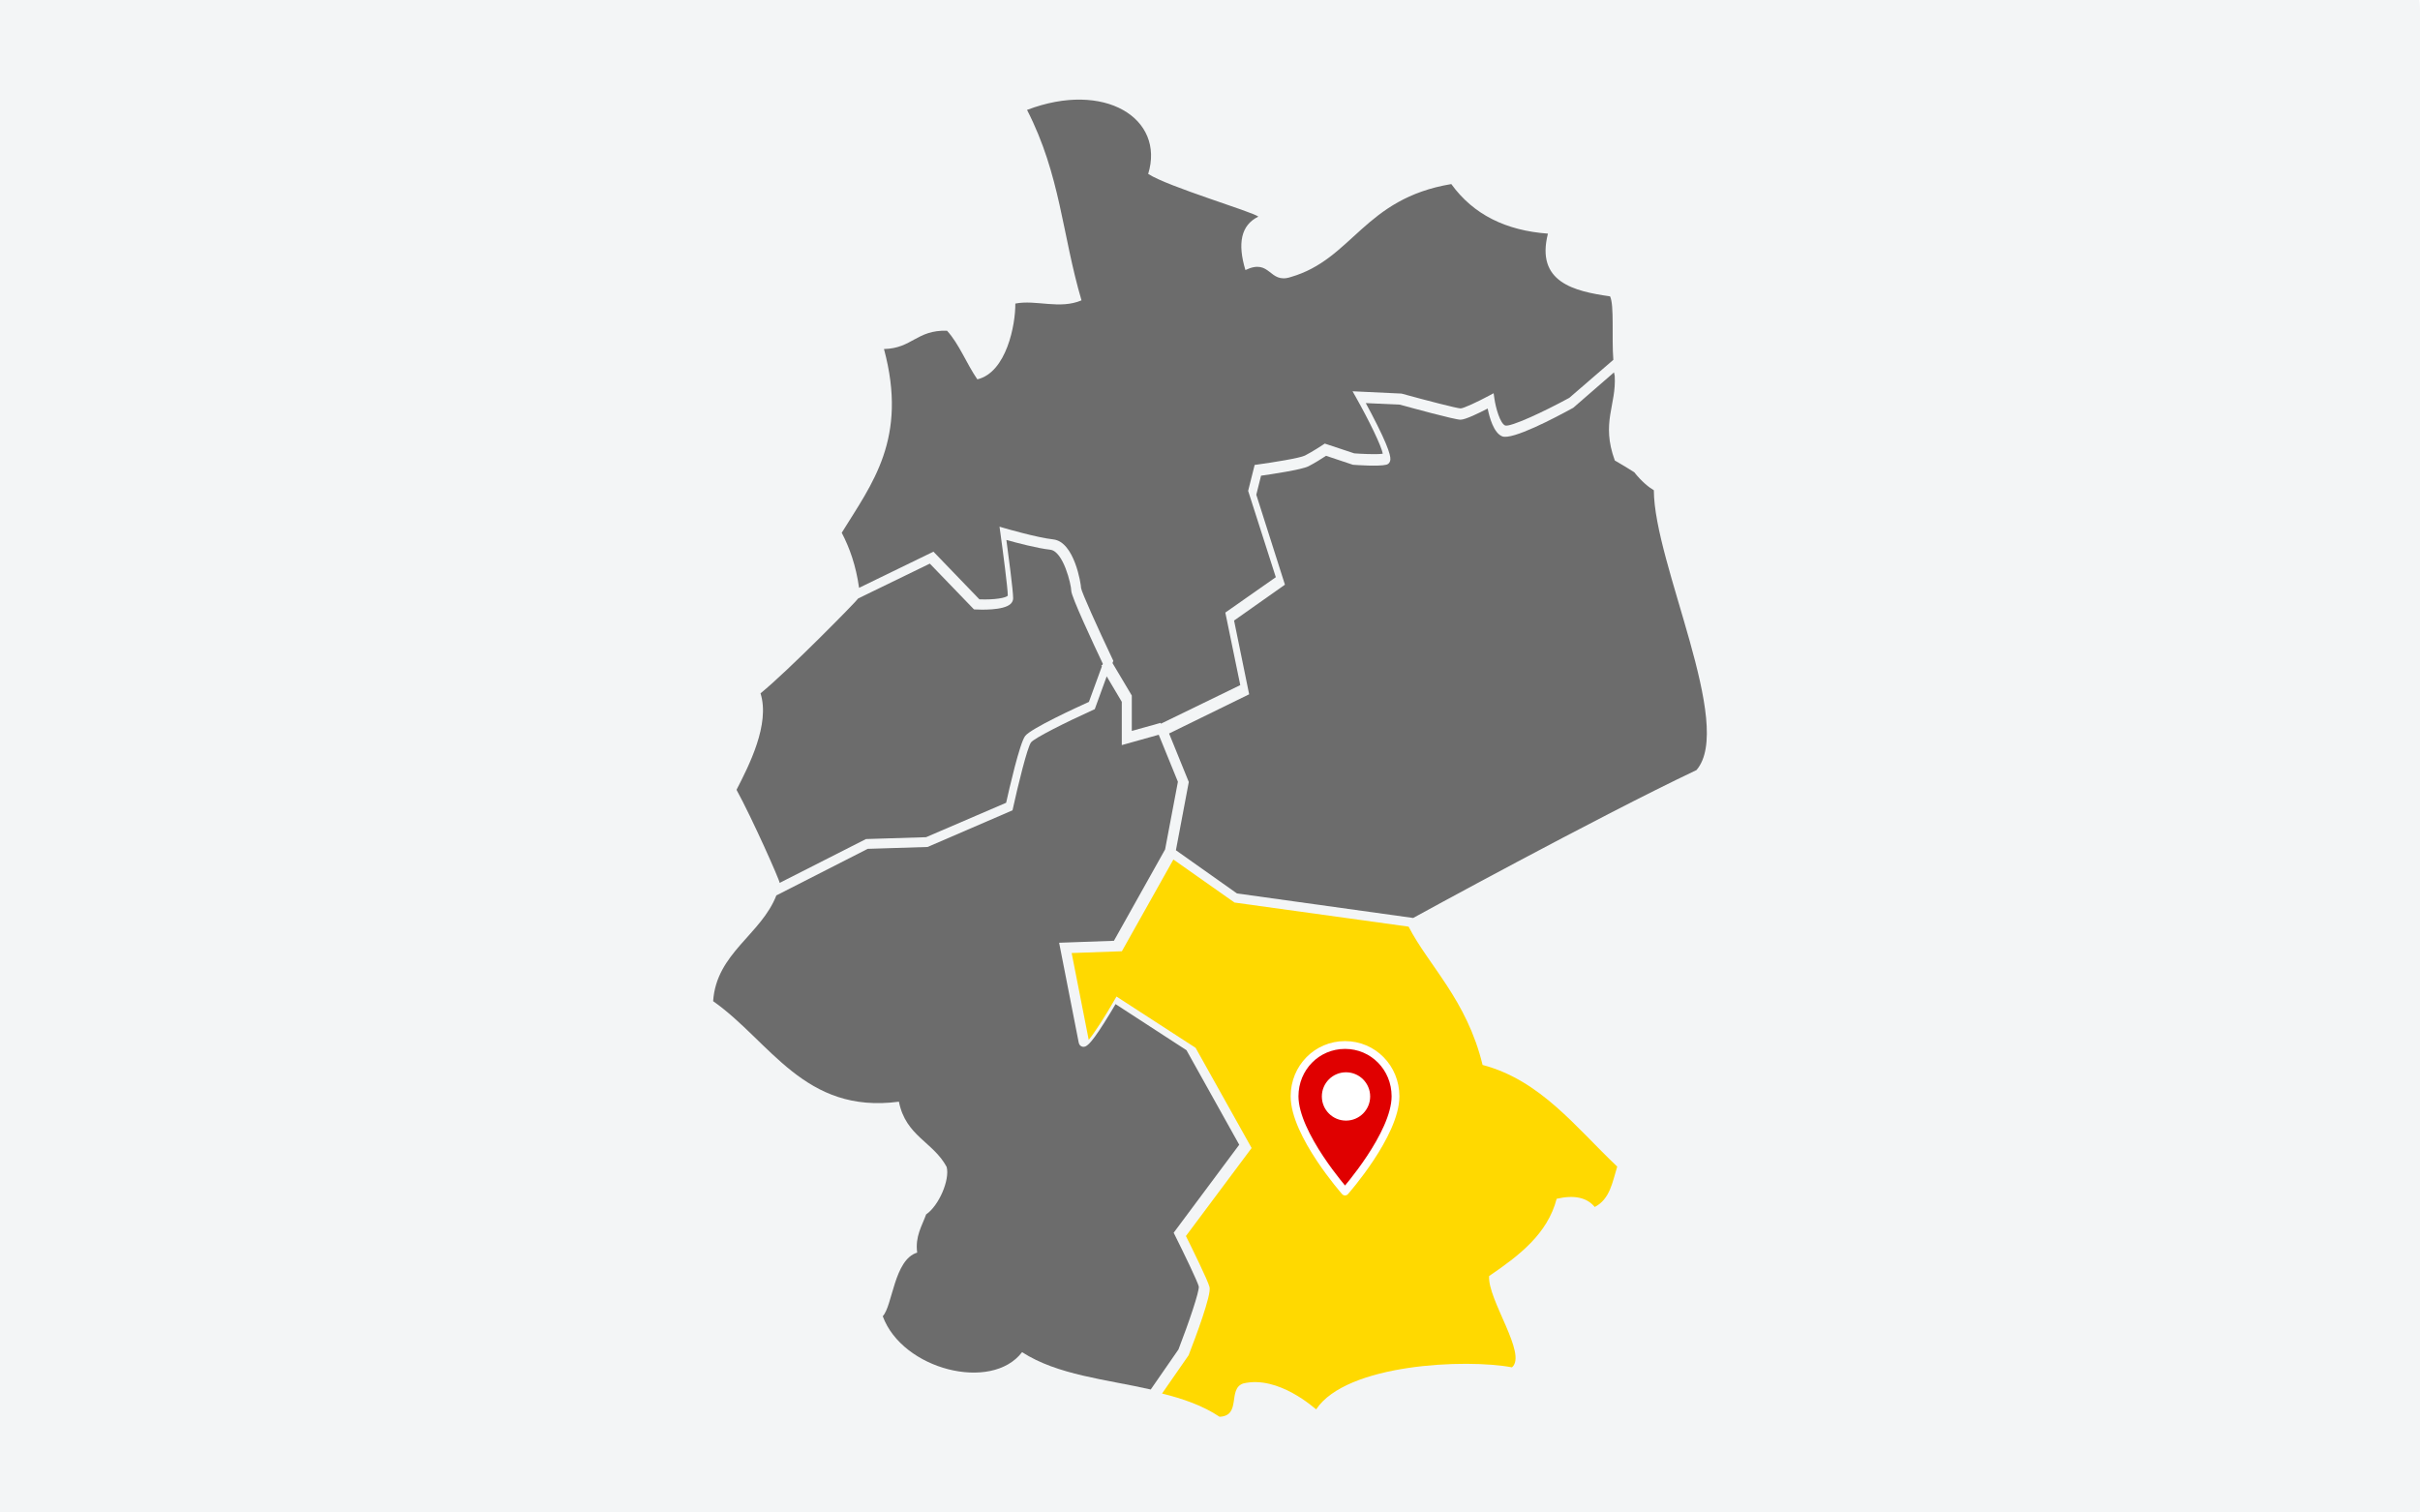
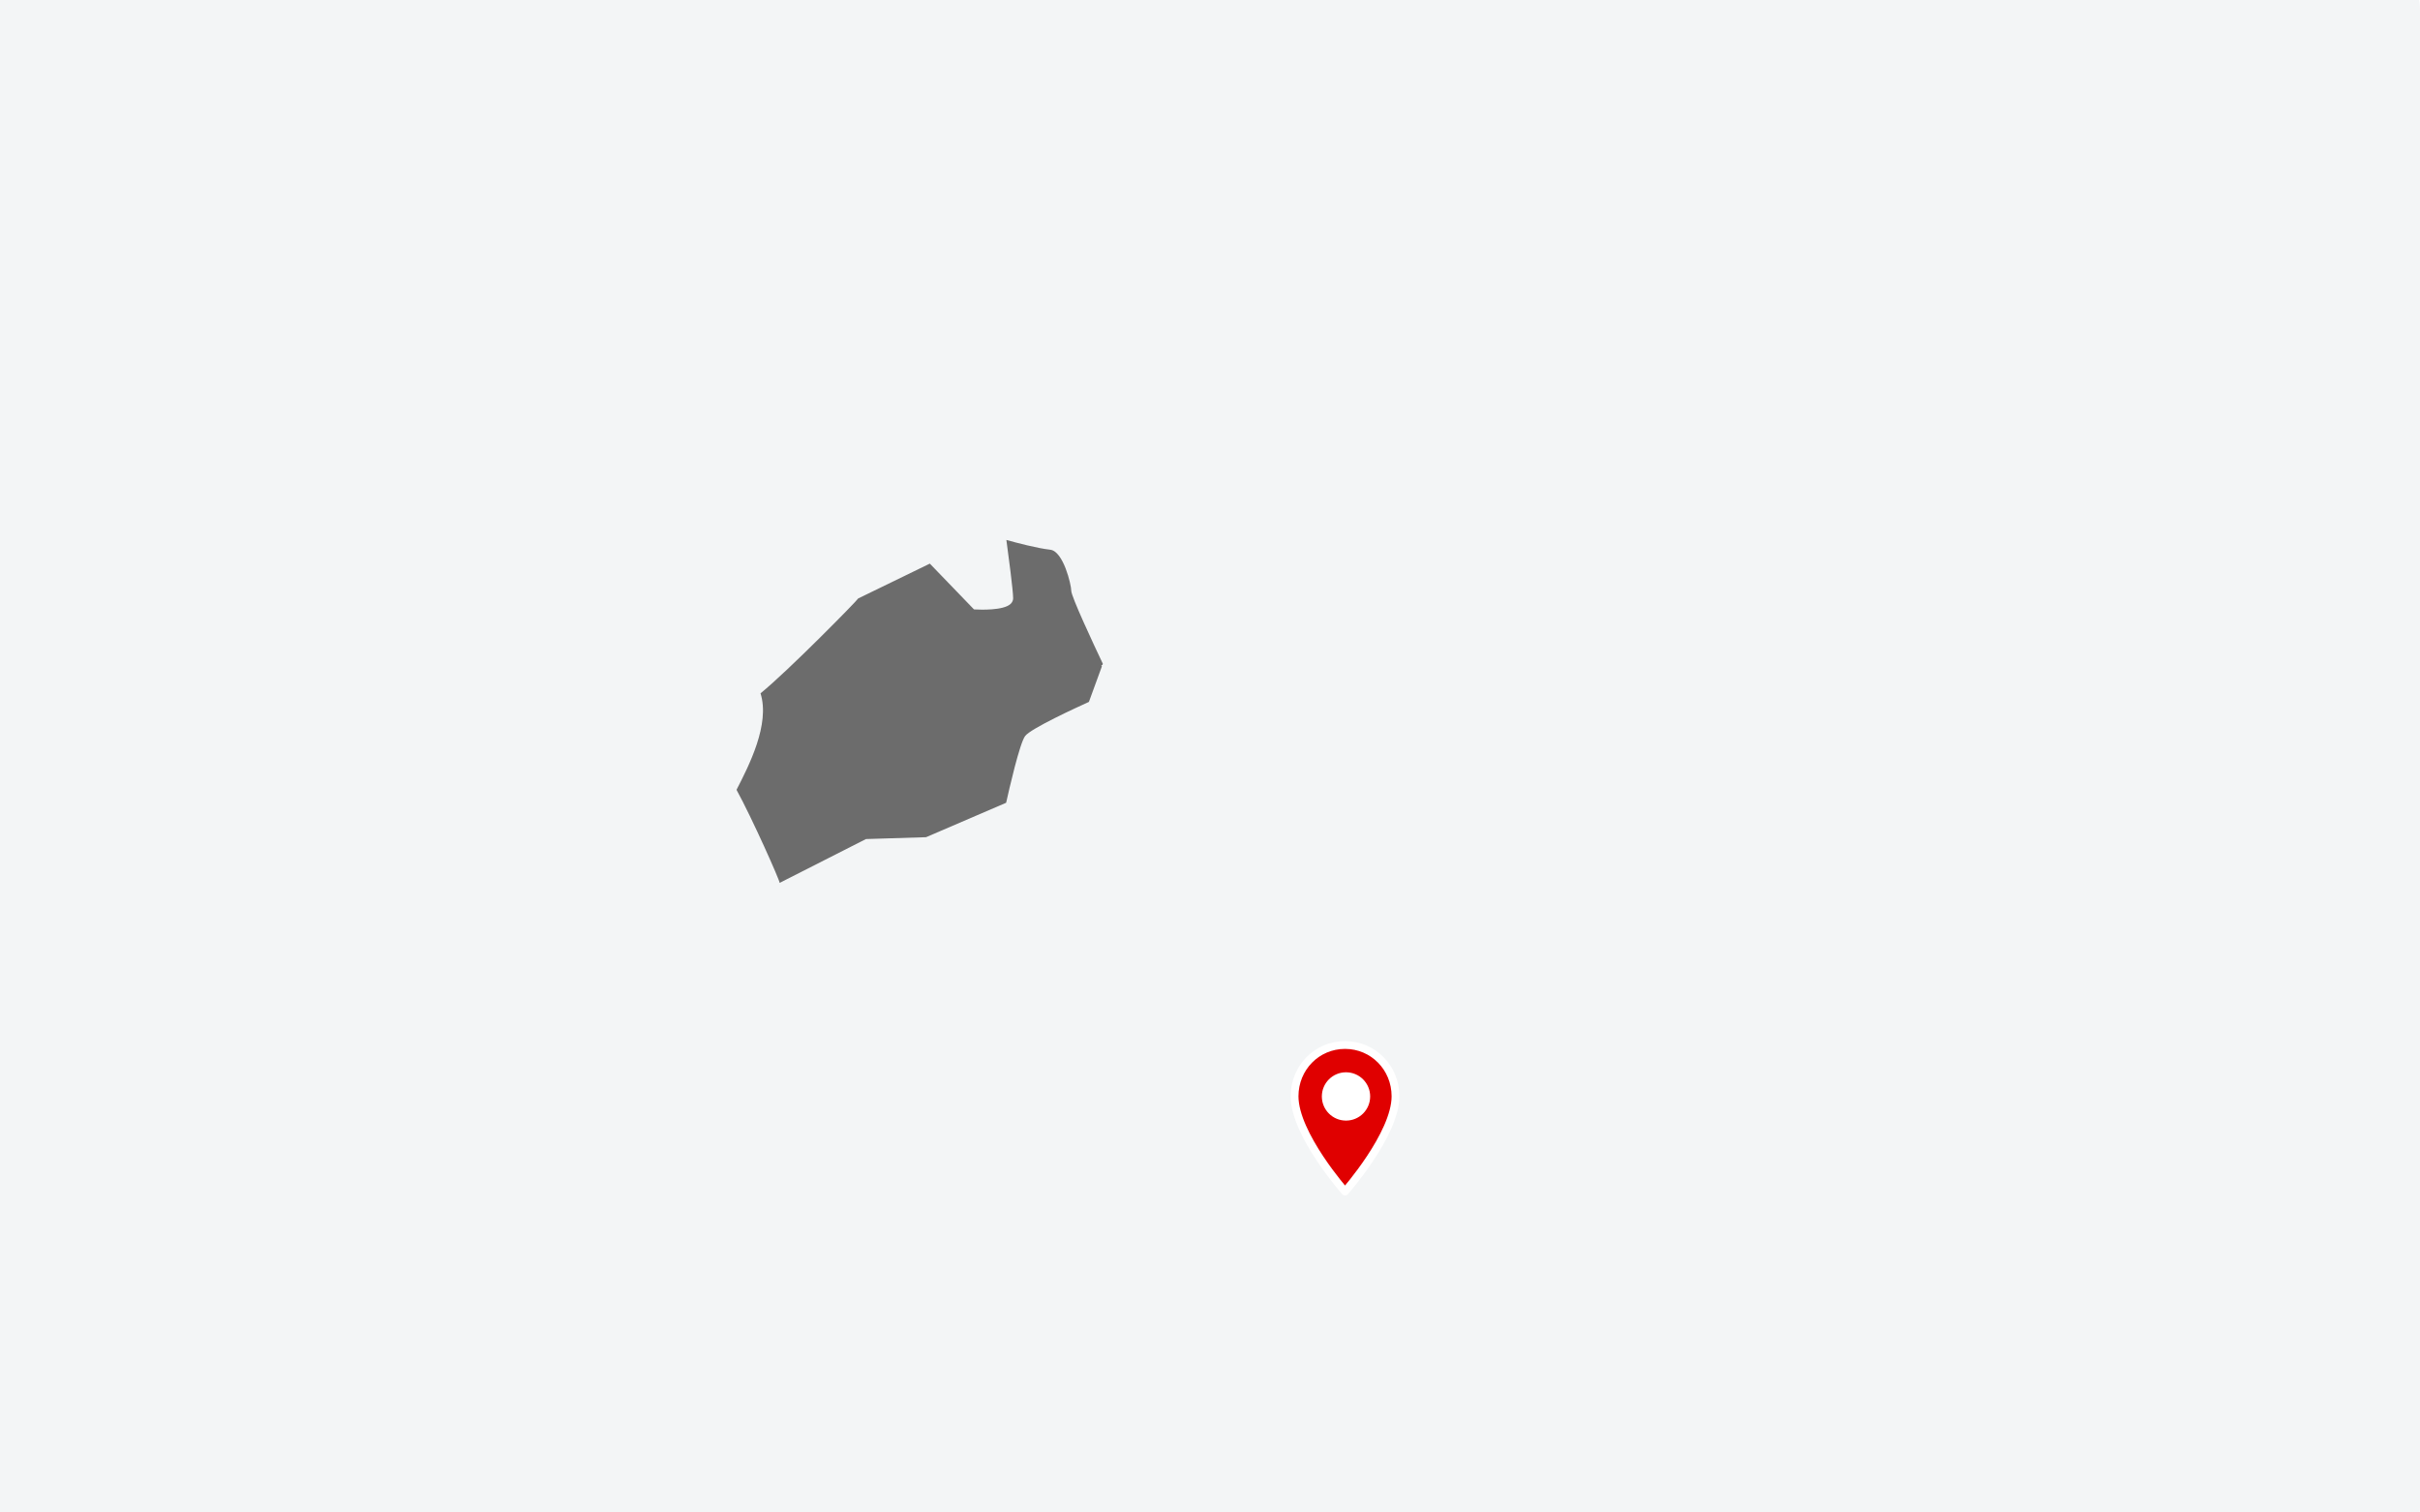
<svg xmlns="http://www.w3.org/2000/svg" viewBox="0 32 621 349" width="320" height="200">
  <rect x="0" y="32" width="621" height="349" fill="#333333" stroke="none" />
  <svg width="621px" height="414px" viewBox="0 0 621 414" version="1.1">
    <title>Bezirk_Bayern</title>
    <g id="Bezirk_Bayern" stroke="none" stroke-width="1" fill="none" fill-rule="evenodd">
      <path d="M0,0 L606,-1.77635684e-15 C614.284,-3.55271368e-15 621,6.716 621,15 L621,399 C621,407.284 614.284,414 606,414 L0,414 L0,414 L0,0 Z" id="Rectangle" fill="#F3F5F6" />
      <g transform="translate(183, 38)" fill-rule="nonzero" id="Path">
        <path d="M17.064,201 L39.211,189.752 L54.639,189.272 L75.188,180.439 C75.949,177.014 78.647,165.187 80.063,163.307 C81.515,161.381 93.223,156.002 96.426,154.555 L99.752,145.449 L99.612,145.212 L99.901,145.042 L100,144.772 C97.428,139.345 91.899,127.502 91.899,126.045 C91.899,124.542 89.886,115.877 86.5,115.502 C83.191,115.137 77.807,113.711 75.25,113 C75.746,116.652 76.984,125.973 76.984,127.961 C76.984,128.505 76.758,129.006 76.329,129.41 C74.494,131.137 68.492,130.897 67.308,130.833 L66.93,130.812 L55.606,119.07 L37.22,128.009 C37.246,128.264 19.298,146.558 12.16,152.352 C14.652,160.301 9.184,170.91 6,177.113 C9.968,184.333 17.175,200.53 17.064,201 Z" fill="#6C6C6C" />
-         <path d="M37.448,125.284 L56.533,116.003 L68.326,128.236 C72.143,128.401 75.347,127.856 75.613,127.247 C75.61,125.409 74.355,115.856 73.691,111.063 L73.487,109.591 L74.918,110.01 C74.999,110.034 83.084,112.393 87.289,112.858 C92.706,113.457 94.414,124.345 94.414,125.335 C94.56,126.423 98.699,135.595 102.519,143.65 L102.691,144.012 L102.479,144.59 L107.433,152.92 L107.433,162 L114.827,159.94 L114.888,160.157 L135.267,150.246 L131.433,131.633 L144.389,122.555 L137.288,100.4 L138.959,93.743 L139.606,93.655 C143.647,93.106 150.541,91.995 151.841,91.347 C153.693,90.425 156.531,88.545 156.559,88.526 L156.951,88.266 L164.518,90.777 C166.145,90.897 170.056,91.106 171.825,90.877 C171.547,88.944 168.173,82.09 164.932,76.353 L164.079,74.844 L176.636,75.436 C183.314,77.271 190.901,79.228 191.81,79.243 C192.562,79.237 196.162,77.553 199.066,75.996 L200.281,75.345 L200.477,76.706 C200.836,79.196 201.968,83.119 203.256,83.633 C204.636,84.031 212.851,80.264 219.702,76.529 L231,66.779 C230.549,61.087 231.271,52.792 230.16,50.484 C220.956,49.185 211.034,46.862 214.218,34.391 C203.488,33.603 195.102,29.532 189.42,21.673 C166.977,25.407 164.128,40.949 148.209,45.531 C142.581,47.388 143.108,40.628 136.587,43.735 C134.533,36.929 135.423,32.207 139.912,30.028 C138.409,28.763 116.782,22.392 111.638,19.068 C115.994,4.83 100.439,-4.95 80.552,2.644 C89.173,19.481 89.52,34.523 94.526,51.508 C88.913,53.91 82.861,51.287 77.544,52.337 C77.608,57.735 75.274,70.003 67.798,71.782 C65.061,67.832 63.126,62.698 60.013,59.302 C52.208,59.076 51.104,63.832 43.839,64.004 C50.03,87.007 40.786,98.537 33,111.149 C35.035,115.046 36.647,119.567 37.448,125.284 Z" fill="#6C6C6C" />
-         <path d="M119.407,320.726 C122.12,313.712 124.801,305.775 124.62,304.561 C124.289,303.242 120.742,295.909 118.44,291.306 L118.176,290.776 L135,268.193 L121.464,243.933 L103.264,232.108 C102.631,233.191 101.486,235.121 100.276,237.022 C96.585,242.825 95.655,243.183 94.821,243.047 C94.305,242.963 93.929,242.572 93.815,242.001 C93.339,239.622 89.045,217.687 89.002,217.466 L88.785,216.36 L102.845,215.858 L115.978,192.417 L119.265,175.052 L114.347,162.987 L104.864,165.639 L104.864,154.533 L100.994,148 L97.931,156.422 L97.561,156.589 C90.339,159.849 82.384,163.867 81.573,164.947 C80.613,166.227 78.216,176.02 76.931,181.892 L76.826,182.374 L55.031,191.782 L39.664,192.262 L16.276,204.189 L16.251,204.14 C12.345,214.285 0.819,219.019 0,231.353 C14.669,241.674 23.38,260.379 47.673,257.146 C49.42,266.017 56.468,267.431 59.926,273.893 C60.77,277.19 57.962,283.801 54.656,286.075 C53.562,289.109 51.813,291.681 52.358,295.876 C46.41,297.67 46.053,309.551 43.522,312.195 C48.566,325.926 71.435,331.704 79.278,321.418 C88.367,327.306 100.864,328.401 112.292,331 L119.407,320.726 Z" fill="#6C6C6C" />
-         <path d="M241.394,100.236 C240.214,99.572 238.251,98.015 236.372,95.625 C234.97,94.729 233.38,93.751 231.38,92.604 C227.795,82.816 231.819,78.45 231.352,70.881 C231.282,70.606 231.221,70.31 231.165,70 L220.716,79.078 L220.626,79.128 C216.022,81.659 205.039,87.435 202.487,86.412 C200.293,85.532 199.203,81.525 198.755,79.274 C196.641,80.374 193.052,82.14 191.78,82.14 C190.303,82.14 178.808,78.987 176.234,78.276 L167.474,77.877 C168.217,79.242 169.352,81.366 170.443,83.557 C174.323,91.345 173.88,92.377 173.64,92.931 C173.477,93.312 173.16,93.587 172.77,93.685 C170.754,94.19 164.941,93.761 164.284,93.711 L164.167,93.702 L157.281,91.401 C156.414,91.968 154.311,93.318 152.762,94.094 C150.972,94.991 143.078,96.158 140.599,96.508 L139.38,101.397 L146.728,124.475 L133.677,133.681 L137.548,152.602 L117,162.662 L122.059,175.111 L118.754,192.623 L134.414,203.704 L179.633,210 C179.752,209.92 226.737,184.193 252.335,172.052 C262.212,160.601 241.458,119.063 241.394,100.236 Z" fill="#6C6C6C" />
-         <path d="M197.448,247.718 C193.404,231.022 183.528,222.115 178.466,212.23 L133.784,206.04 L118.105,195 L104.888,218.541 L92,219 C92.791,223.03 95.518,236.927 96.376,241.271 C97.825,239.575 100.69,235.07 102.996,231.044 L103.502,230.162 L123.805,243.325 L138.18,269.035 L121.319,291.62 C122.549,294.086 126.934,302.937 127.383,304.727 C127.885,306.727 123.823,317.547 122.054,322.106 L122.012,322.213 L115.195,332.036 C120.58,333.369 125.663,335.129 129.953,338 C135.641,337.74 131.933,330.834 136.033,329.454 C145.1,327.269 154.525,336.004 154.742,336.101 C162.498,324.379 193.221,323.087 204.986,325.315 C208.981,321.966 198.705,307.945 199.122,301.89 C206.823,296.641 214.107,291.097 216.457,282.061 C220.957,281.019 224.21,281.718 226.23,284.167 C230.163,282.133 230.766,277.748 232,273.801 C221.416,263.795 212.353,251.657 197.448,247.718 Z" fill="#FFD900" />
      </g>
      <g id="ICON/event/pin-Copy-4" transform="translate(332.2, 280.6)" stroke="#FFFFFF" stroke-width="2">
        <path d="M12.951,5.68434189e-14 C5.735,5.68434189e-14 0,5.828 0,13.16 C0,22.936 12.951,37.6 12.951,37.6 C12.951,37.6 25.902,22.936 25.902,13.16 C25.902,5.828 20.167,5.68434189e-14 12.951,5.68434189e-14 L12.951,5.68434189e-14 Z" id="Path" fill="#E00000" stroke-linejoin="round" />
        <circle id="Oval" fill="#FFFFFF" cx="13.2" cy="13.2" r="5.2" />
      </g>
    </g>
  </svg>
</svg>